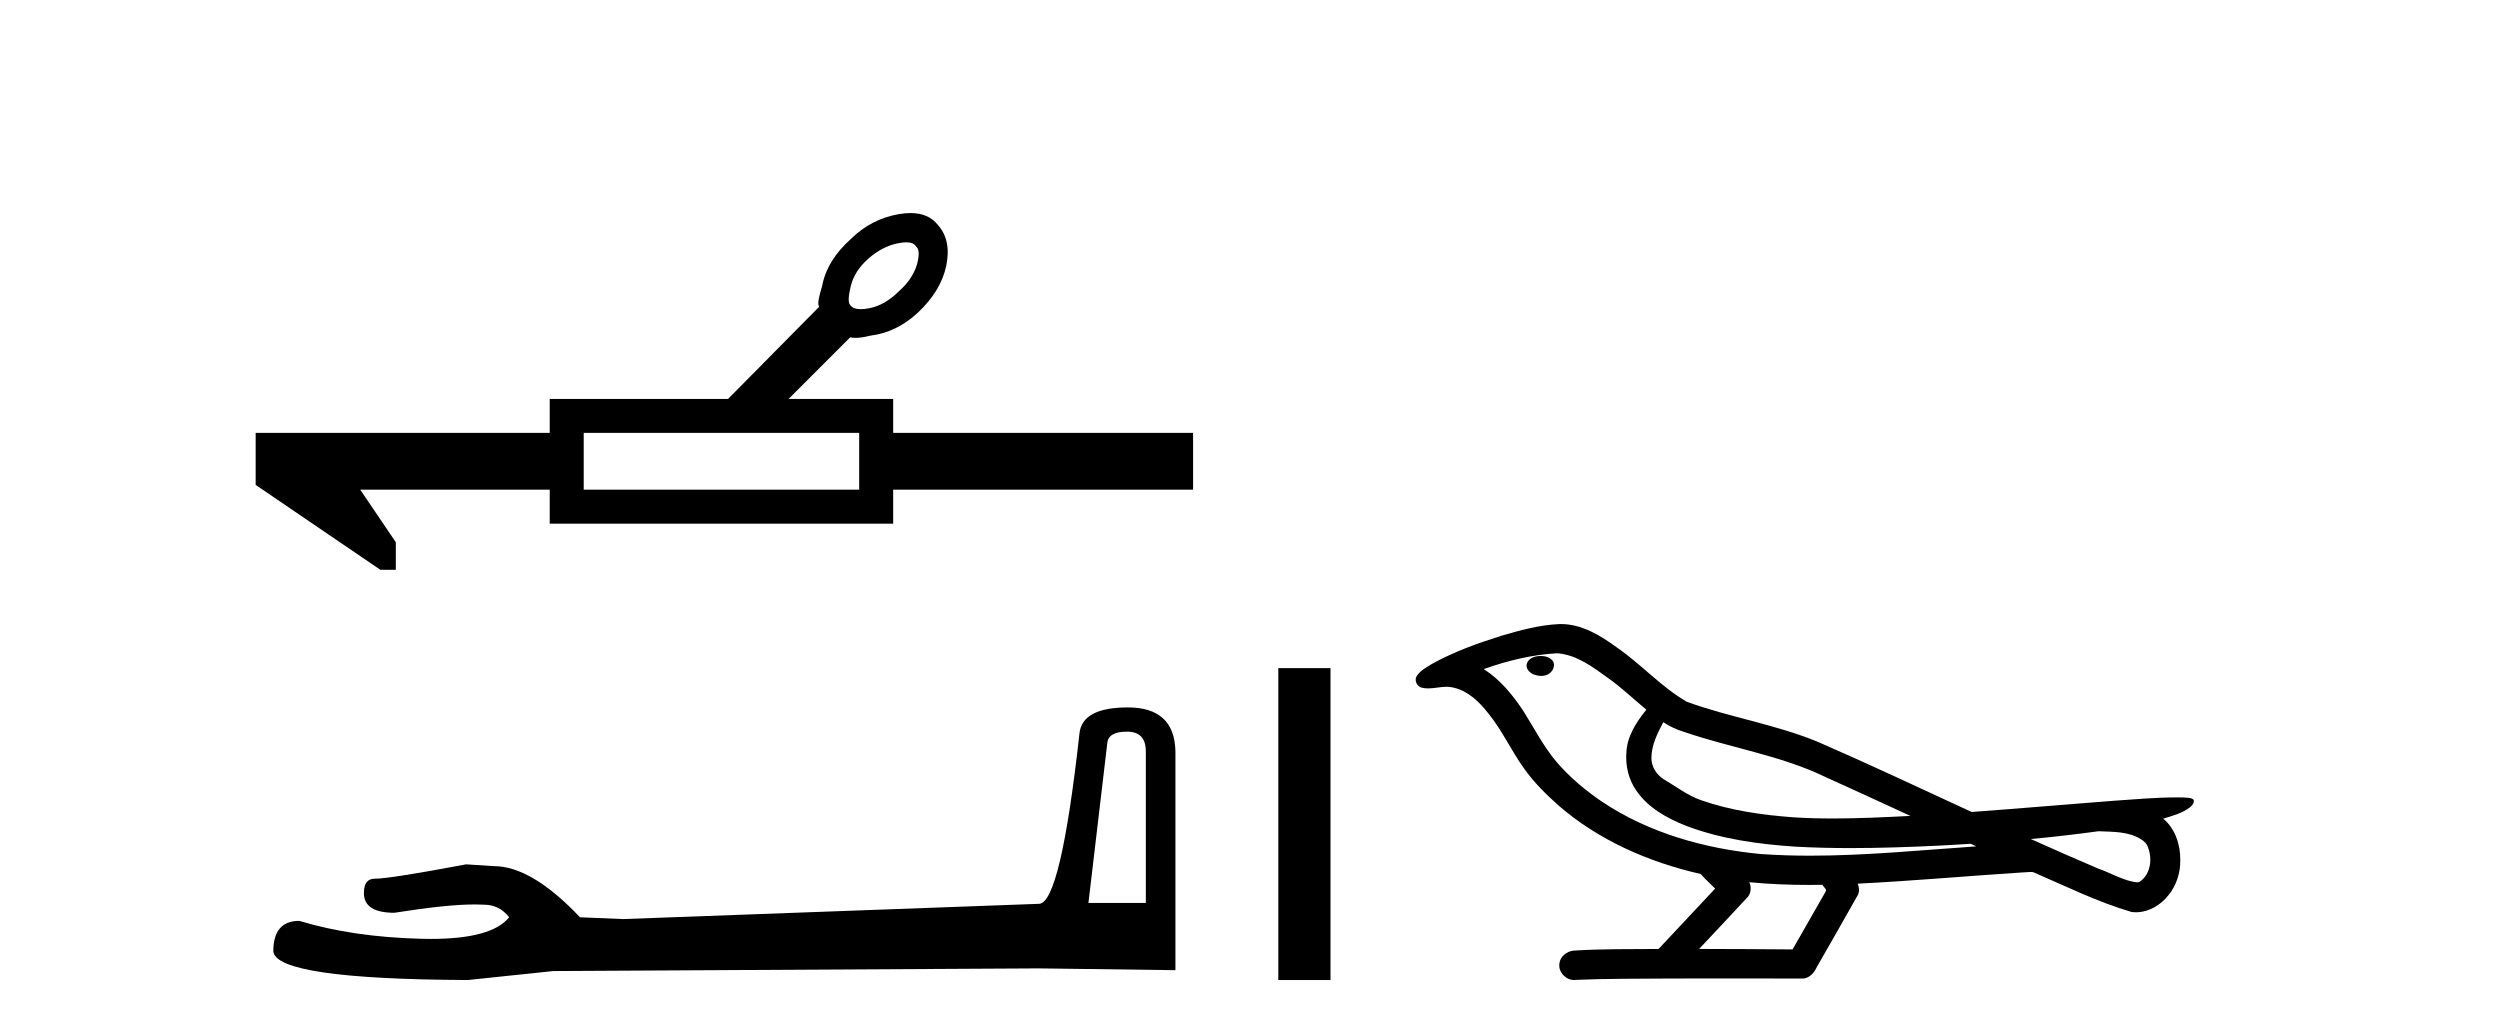
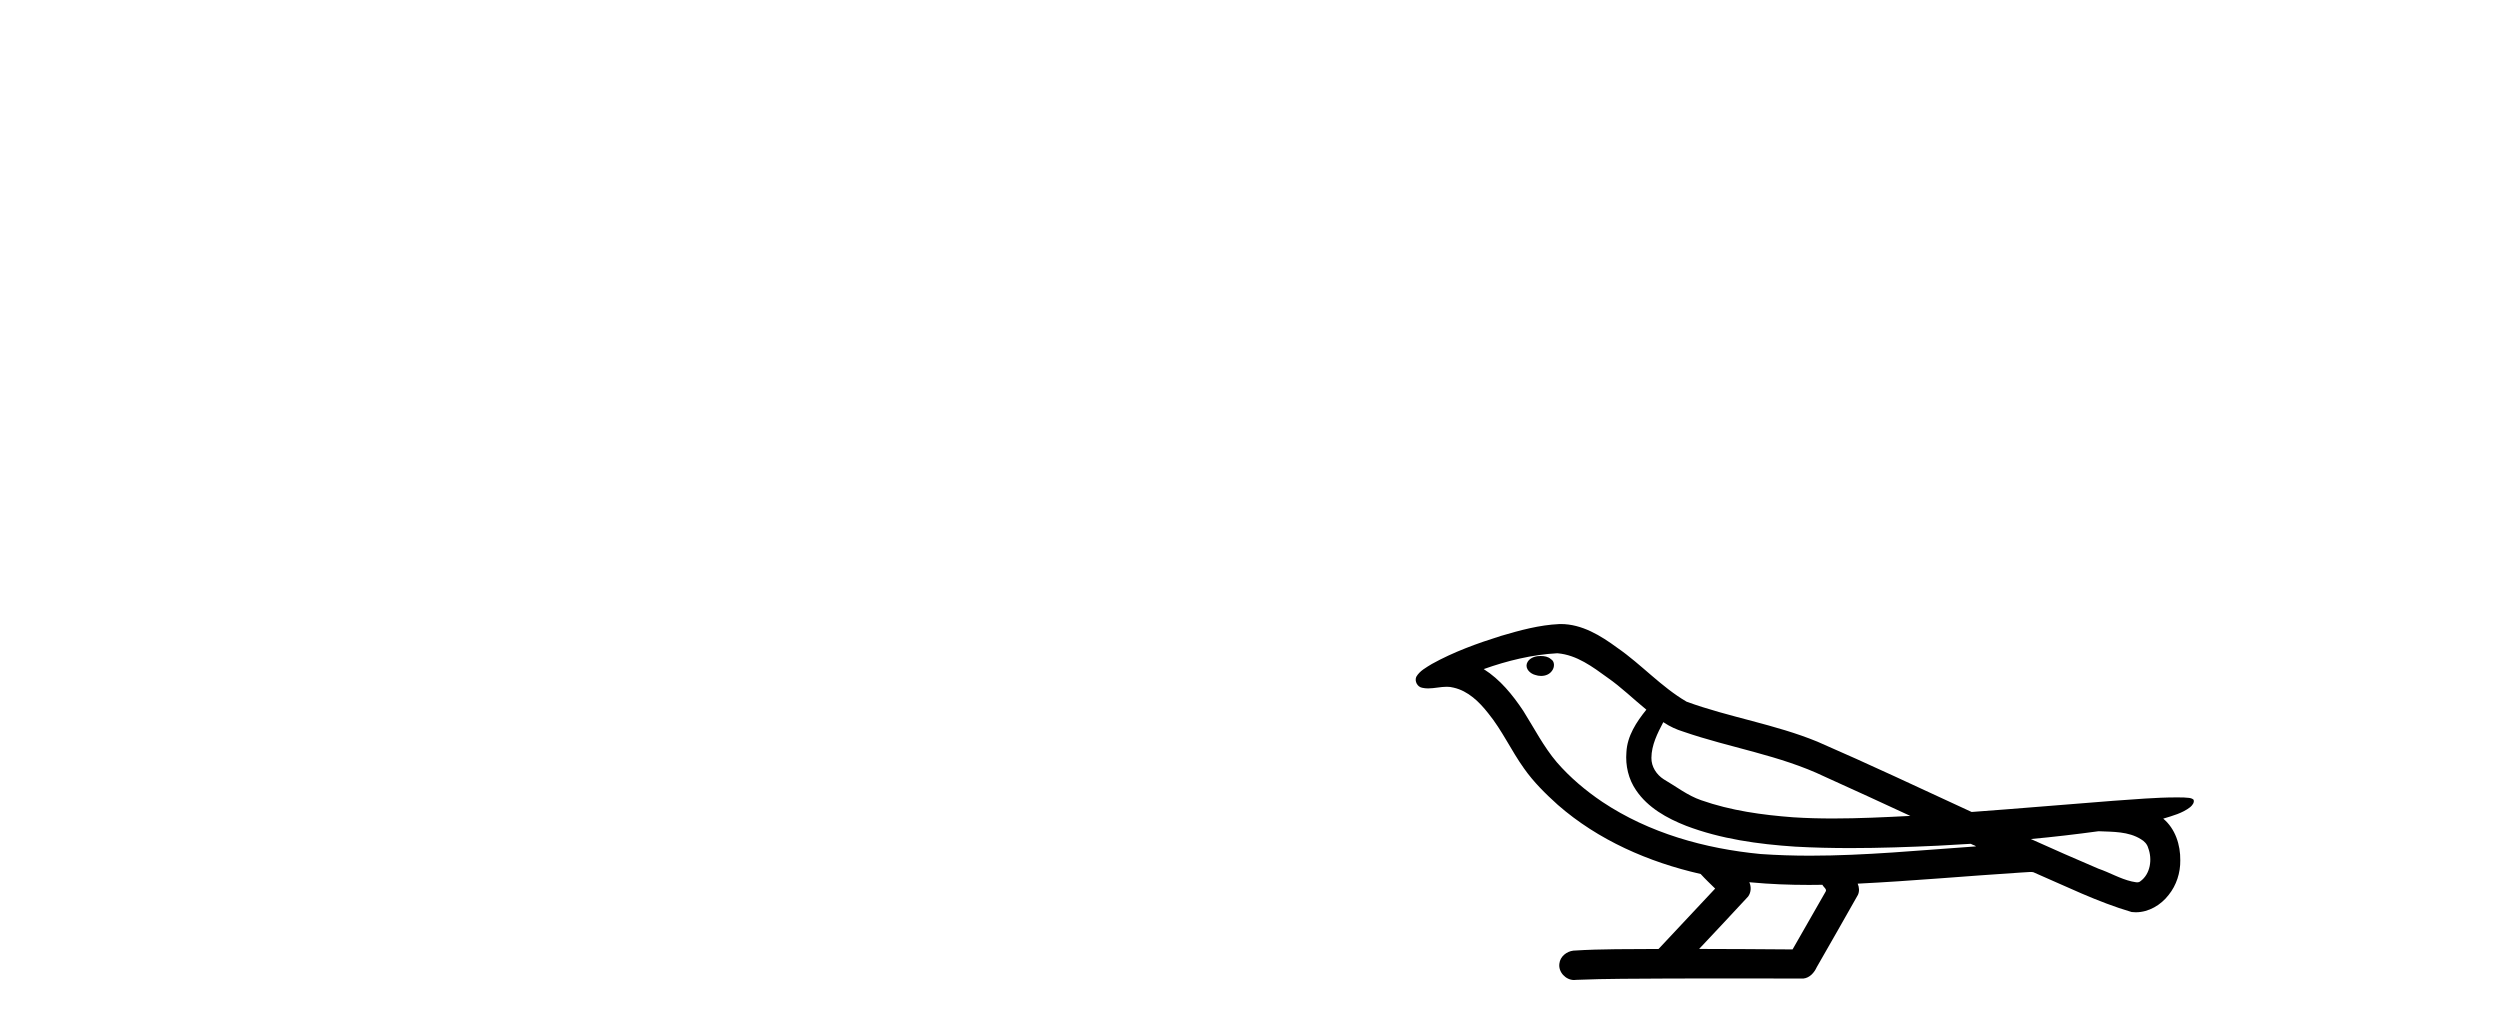
<svg xmlns="http://www.w3.org/2000/svg" width="99.0" height="41.0">
-   <path d="M 35.89 9.596 Q 36.189 9.596 36.274 9.764 Q 36.463 9.89 36.316 10.458 Q 36.147 11.046 35.601 11.53 Q 35.054 12.076 34.445 12.202 Q 34.242 12.244 34.087 12.244 Q 33.779 12.244 33.667 12.076 Q 33.541 11.95 33.688 11.34 Q 33.835 10.731 34.382 10.247 Q 34.928 9.764 35.538 9.638 Q 35.741 9.596 35.89 9.596 ZM 34.024 17.142 L 34.024 19.391 L 23.115 19.391 L 23.115 17.142 ZM 36.055 8.437 Q 35.834 8.437 35.58 8.482 Q 34.508 8.671 33.709 9.449 Q 32.742 10.31 32.553 11.34 Q 32.385 11.887 32.406 12.055 Q 32.427 12.129 32.437 12.15 L 32.437 12.15 L 28.832 15.797 L 21.769 15.797 L 21.769 17.142 L 10.124 17.142 L 10.124 19.202 L 15.064 22.565 L 15.674 22.565 L 15.674 21.472 L 14.265 19.391 L 21.769 19.391 L 21.769 20.736 L 35.37 20.736 L 35.37 19.391 L 47.246 19.391 L 47.246 17.142 L 35.37 17.142 L 35.37 15.797 L 31.229 15.797 L 33.667 13.358 Q 33.765 13.379 33.884 13.379 Q 34.122 13.379 34.445 13.295 Q 35.496 13.169 36.337 12.391 Q 37.261 11.53 37.472 10.521 Q 37.682 9.512 37.135 8.902 Q 36.766 8.437 36.055 8.437 Z" style="fill:#000000;stroke:none" />
-   <path d="M 44.629 28.973 Q 45.375 28.973 45.375 29.754 L 45.375 35.755 L 43.102 35.755 L 43.848 29.435 Q 43.884 28.973 44.629 28.973 ZM 44.665 28.014 Q 42.854 28.014 42.747 29.044 Q 42.002 35.755 41.149 35.791 L 24.672 36.395 L 22.968 36.324 Q 21.05 34.299 19.559 34.299 Q 19.026 34.264 18.458 34.228 Q 15.44 34.797 14.836 34.797 Q 14.41 34.797 14.41 35.365 Q 14.41 36.146 15.617 36.146 Q 17.691 35.816 18.798 35.816 Q 18.999 35.816 19.168 35.826 Q 19.772 35.826 20.163 36.324 Q 19.47 37.181 17.063 37.181 Q 16.878 37.181 16.683 37.176 Q 13.948 37.105 11.853 36.466 Q 10.823 36.466 10.823 37.673 Q 10.93 38.774 18.529 38.809 L 21.903 38.454 L 41.149 38.348 L 46.547 38.419 L 46.547 29.754 Q 46.511 28.014 44.665 28.014 Z" style="fill:#000000;stroke:none" />
-   <path d="M 50.621 26.458 L 50.621 38.809 L 52.688 38.809 L 52.688 26.458 Z" style="fill:#000000;stroke:none" />
  <path d="M 61.018 25.978 C 61.005 25.978 60.993 25.978 60.98 25.979 C 60.77 25.98 60.527 26.069 60.46 26.287 C 60.404 26.499 60.605 26.678 60.792 26.727 C 60.866 26.753 60.946 26.767 61.026 26.767 C 61.197 26.767 61.366 26.704 61.463 26.558 C 61.564 26.425 61.576 26.192 61.413 26.1 C 61.306 26.003 61.159 25.978 61.018 25.978 ZM 65.867 28.597 L 65.881 28.606 L 65.891 28.613 C 66.128 28.771 66.388 28.89 66.662 28.974 C 68.512 29.614 70.483 29.904 72.258 30.756 C 73.392 31.266 74.52 31.788 75.649 32.31 C 74.63 32.362 73.61 32.412 72.589 32.412 C 72.064 32.412 71.539 32.399 71.014 32.365 C 69.78 32.273 68.537 32.1 67.367 31.689 C 66.826 31.503 66.371 31.142 65.883 30.859 C 65.596 30.676 65.39 30.358 65.396 30.011 C 65.399 29.504 65.636 29.036 65.867 28.597 ZM 61.668 25.869 L 61.685 25.871 L 61.688 25.871 C 62.44 25.936 63.067 26.406 63.66 26.836 C 64.206 27.217 64.681 27.682 65.196 28.103 C 64.804 28.588 64.437 29.144 64.406 29.788 C 64.362 30.315 64.487 30.857 64.789 31.294 C 65.254 31.984 66.013 32.405 66.772 32.703 C 68.148 33.226 69.623 33.43 71.086 33.527 C 71.819 33.568 72.552 33.584 73.285 33.584 C 74.44 33.584 75.596 33.543 76.75 33.489 C 77.181 33.468 77.612 33.443 78.043 33.415 C 78.088 33.449 78.341 33.521 78.201 33.521 C 78.199 33.521 78.197 33.521 78.195 33.521 C 76.027 33.671 73.853 33.885 71.678 33.885 C 71.024 33.885 70.37 33.865 69.716 33.819 C 67.512 33.607 65.308 32.993 63.451 31.754 C 62.79 31.308 62.175 30.79 61.651 30.187 C 61.126 29.569 60.753 28.835 60.322 28.15 C 59.899 27.516 59.406 26.907 58.755 26.496 C 59.693 26.162 60.672 25.923 61.668 25.869 ZM 83.1 32.917 L 83.111 32.917 C 83.676 32.942 84.286 32.922 84.781 33.233 C 84.915 33.31 85.026 33.425 85.068 33.578 C 85.237 34.022 85.162 34.61 84.754 34.901 C 84.719 34.931 84.678 34.941 84.636 34.941 C 84.564 34.941 84.485 34.913 84.416 34.906 C 83.957 34.8 83.544 34.552 83.098 34.4 C 82.201 34.018 81.31 33.627 80.422 33.226 C 81.317 33.143 82.21 33.038 83.1 32.917 ZM 69.273 34.936 C 69.292 34.937 69.311 34.939 69.33 34.941 C 70.096 35.013 70.866 35.043 71.635 35.043 C 71.813 35.043 71.991 35.041 72.169 35.038 C 72.203 35.126 72.353 35.208 72.299 35.301 C 71.861 36.066 71.424 36.831 70.986 37.597 C 69.753 37.586 68.519 37.581 67.285 37.578 C 67.931 36.886 68.585 36.202 69.224 35.504 C 69.345 35.343 69.356 35.116 69.273 34.936 ZM 61.807 24.712 C 61.788 24.712 61.769 24.712 61.749 24.713 C 60.959 24.749 60.189 24.96 59.434 25.183 C 58.496 25.478 57.562 25.815 56.702 26.293 C 56.477 26.433 56.219 26.565 56.084 26.803 C 56.01 26.977 56.127 27.2 56.315 27.235 C 56.395 27.254 56.475 27.261 56.554 27.261 C 56.798 27.261 57.044 27.196 57.288 27.196 C 57.38 27.196 57.472 27.205 57.564 27.231 C 58.138 27.36 58.58 27.795 58.932 28.243 C 59.482 28.917 59.844 29.722 60.35 30.428 C 60.73 30.969 61.201 31.433 61.69 31.873 C 63.288 33.271 65.287 34.141 67.346 34.61 C 67.529 34.811 67.726 34.998 67.92 35.188 C 67.173 35.985 66.426 36.782 65.679 37.579 C 64.554 37.589 63.427 37.572 62.304 37.645 C 62.037 37.677 61.783 37.877 61.752 38.155 C 61.701 38.49 62.002 38.809 62.333 38.809 C 62.362 38.809 62.392 38.807 62.421 38.802 C 63.628 38.751 64.838 38.76 66.046 38.75 C 66.697 38.747 67.348 38.746 67.999 38.746 C 69.138 38.746 70.277 38.749 71.416 38.75 C 71.665 38.723 71.845 38.516 71.943 38.3 C 72.486 37.345 73.039 36.394 73.575 35.435 C 73.638 35.295 73.625 35.13 73.564 34.993 C 75.719 34.887 77.869 34.691 80.022 34.553 C 80.146 34.553 80.274 34.53 80.398 34.53 C 80.439 34.53 80.479 34.532 80.518 34.539 C 81.803 35.093 83.067 35.721 84.413 36.116 C 84.469 36.123 84.524 36.126 84.579 36.126 C 85.09 36.126 85.572 35.838 85.878 35.44 C 86.188 35.055 86.346 34.562 86.339 34.069 C 86.348 33.459 86.142 32.816 85.664 32.418 C 86.033 32.306 86.426 32.203 86.734 31.961 C 86.813 31.893 86.909 31.779 86.865 31.668 C 86.764 31.576 86.607 31.598 86.479 31.58 C 86.387 31.578 86.294 31.577 86.201 31.577 C 85.355 31.577 84.511 31.656 83.668 31.713 C 81.804 31.856 79.941 32.019 78.076 32.154 C 76.045 31.217 74.019 30.26 71.969 29.37 C 70.295 28.682 68.486 28.406 66.791 27.788 C 65.783 27.2 65 26.312 64.043 25.651 C 63.389 25.17 62.646 24.712 61.807 24.712 Z" style="fill:#000000;stroke:none" />
</svg>